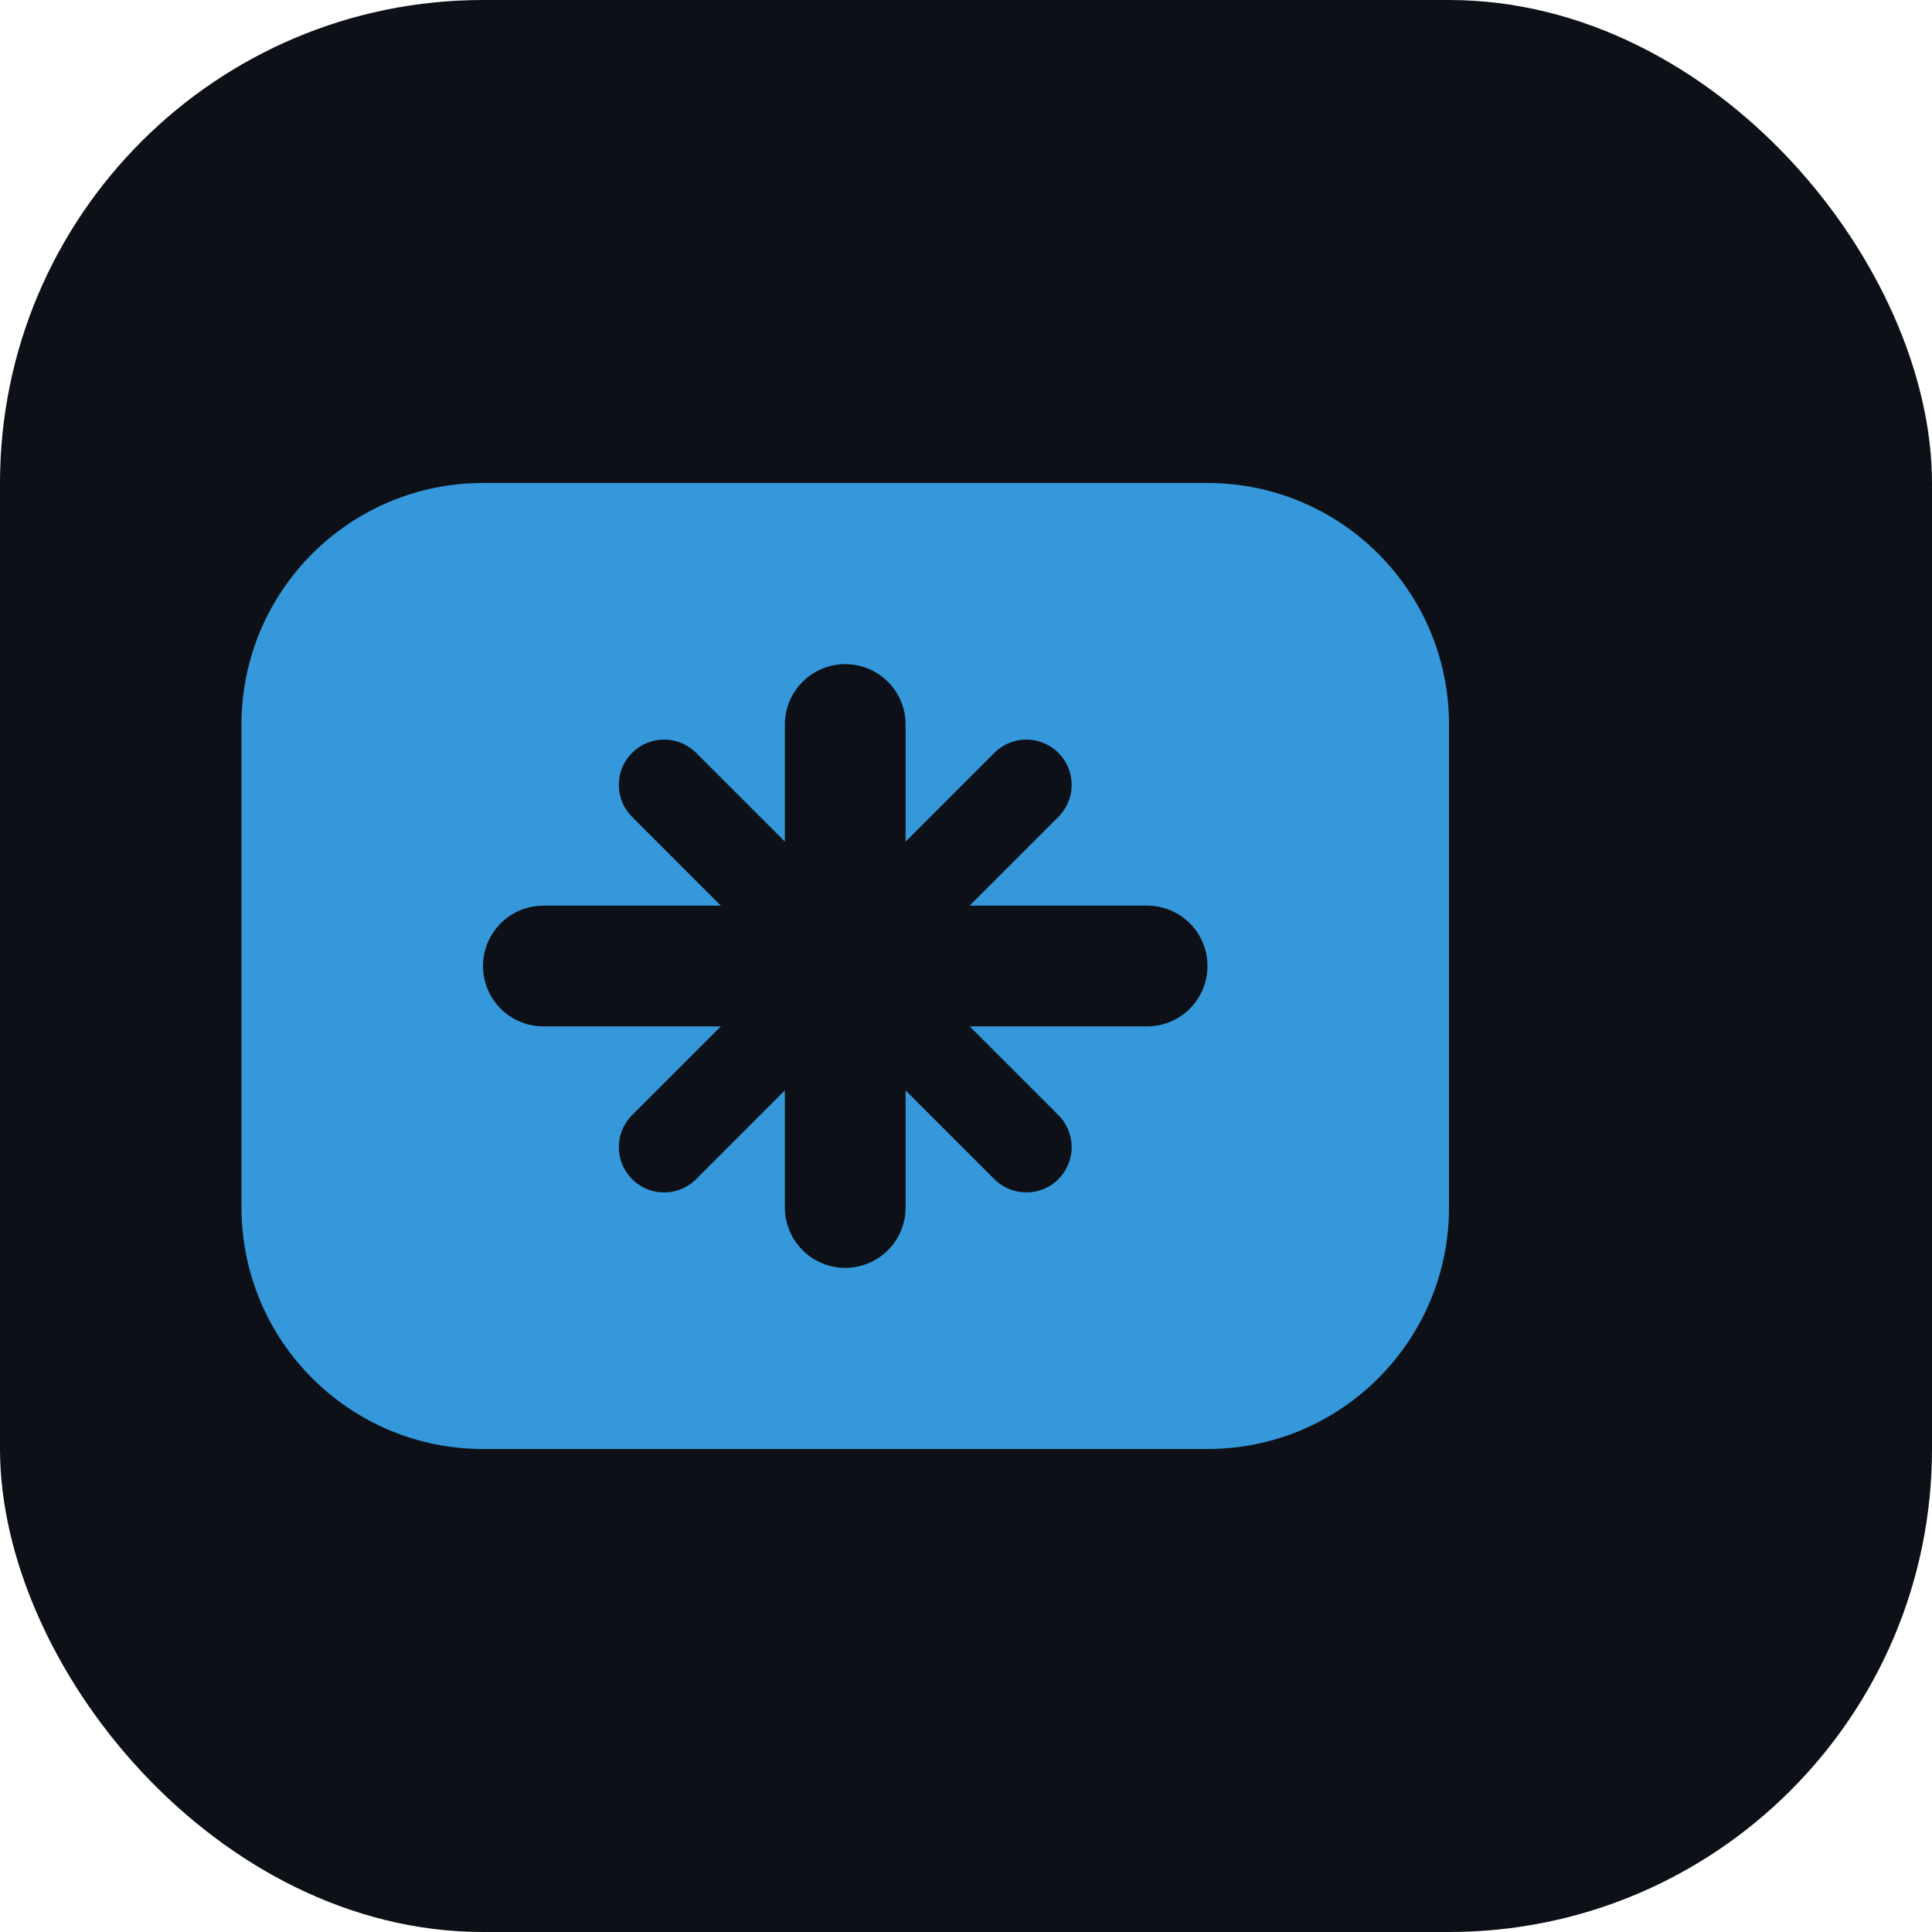
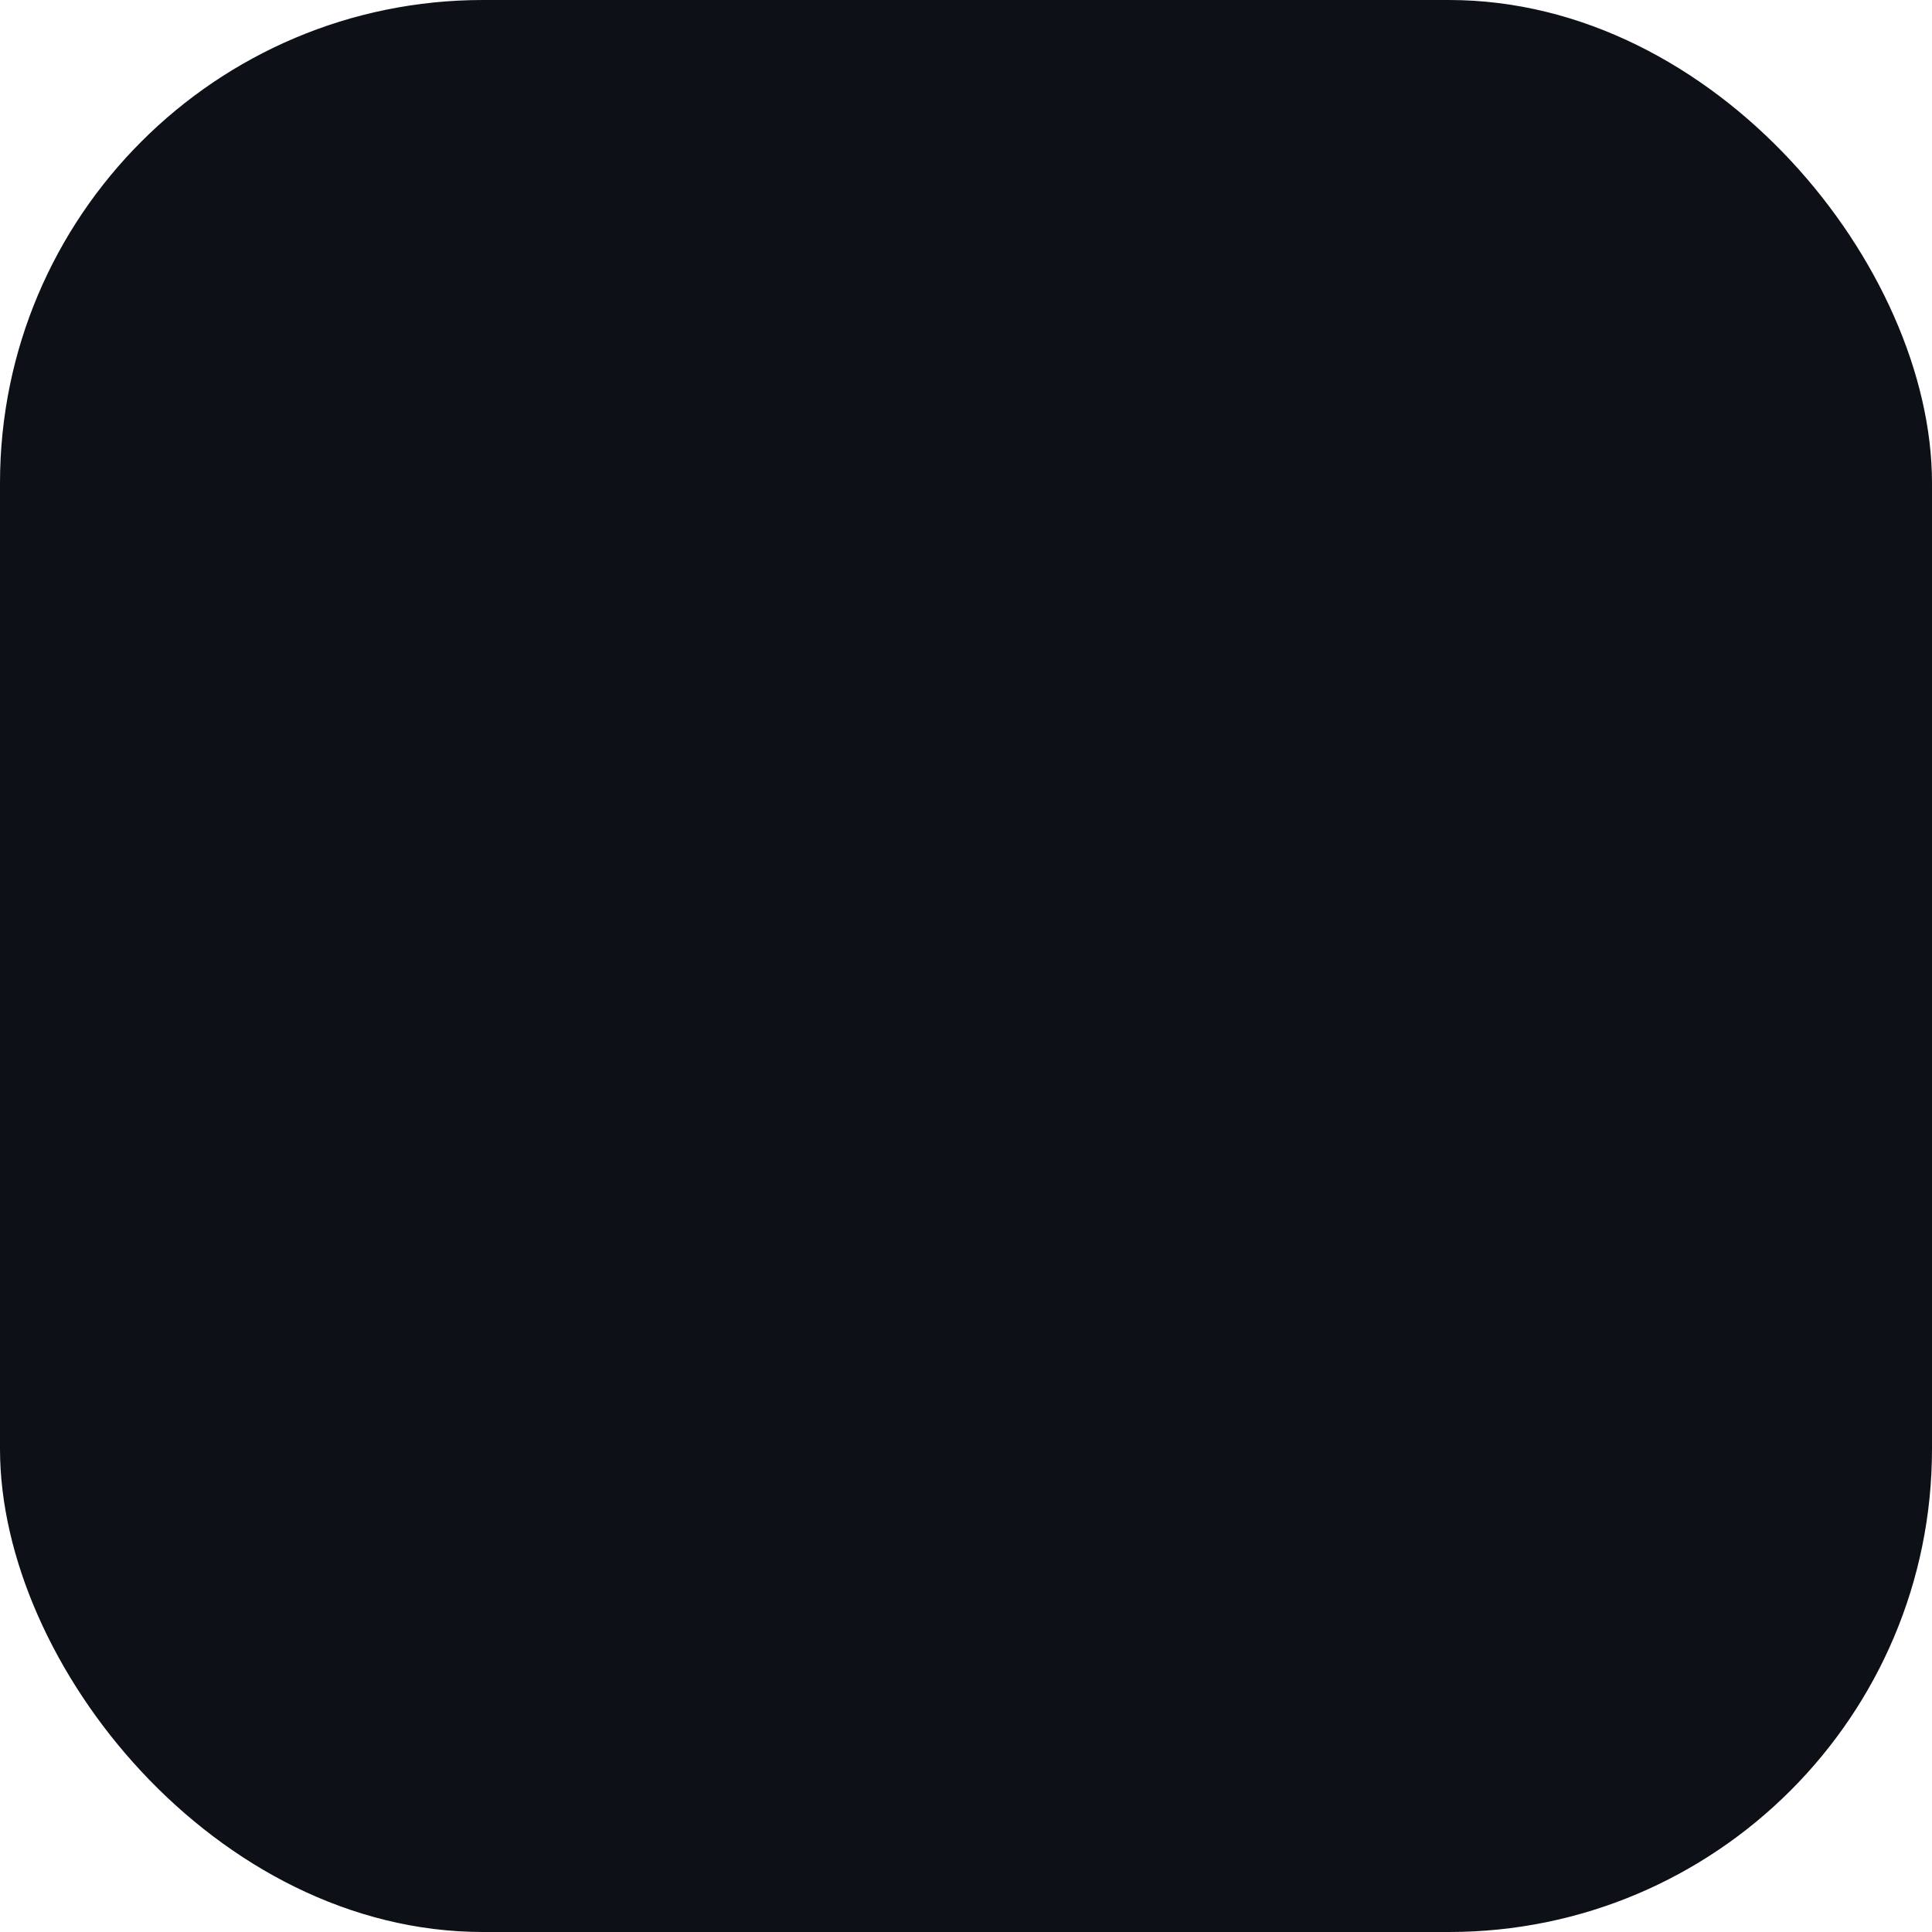
<svg xmlns="http://www.w3.org/2000/svg" width="32" height="32" viewBox="0 0 32 32" fill="none">
  <rect width="32" height="32" rx="8" fill="#0D1117" />
-   <path d="M8 8C5.791 8 4 9.791 4 12V20C4 22.209 5.791 24 8 24H20C22.209 24 24 22.209 24 20V12C24 9.791 22.209 8 20 8H8Z" fill="#3498DB" />
-   <path d="M14 12L14 20" stroke="#0D1117" stroke-width="2" stroke-linecap="round" />
  <path d="M9 16L19 16" stroke="#0D1117" stroke-width="2" stroke-linecap="round" />
  <path d="M11 13L17 19" stroke="#0D1117" stroke-width="1.5" stroke-linecap="round" />
-   <path d="M11 19L17 13" stroke="#0D1117" stroke-width="1.5" stroke-linecap="round" />
</svg>